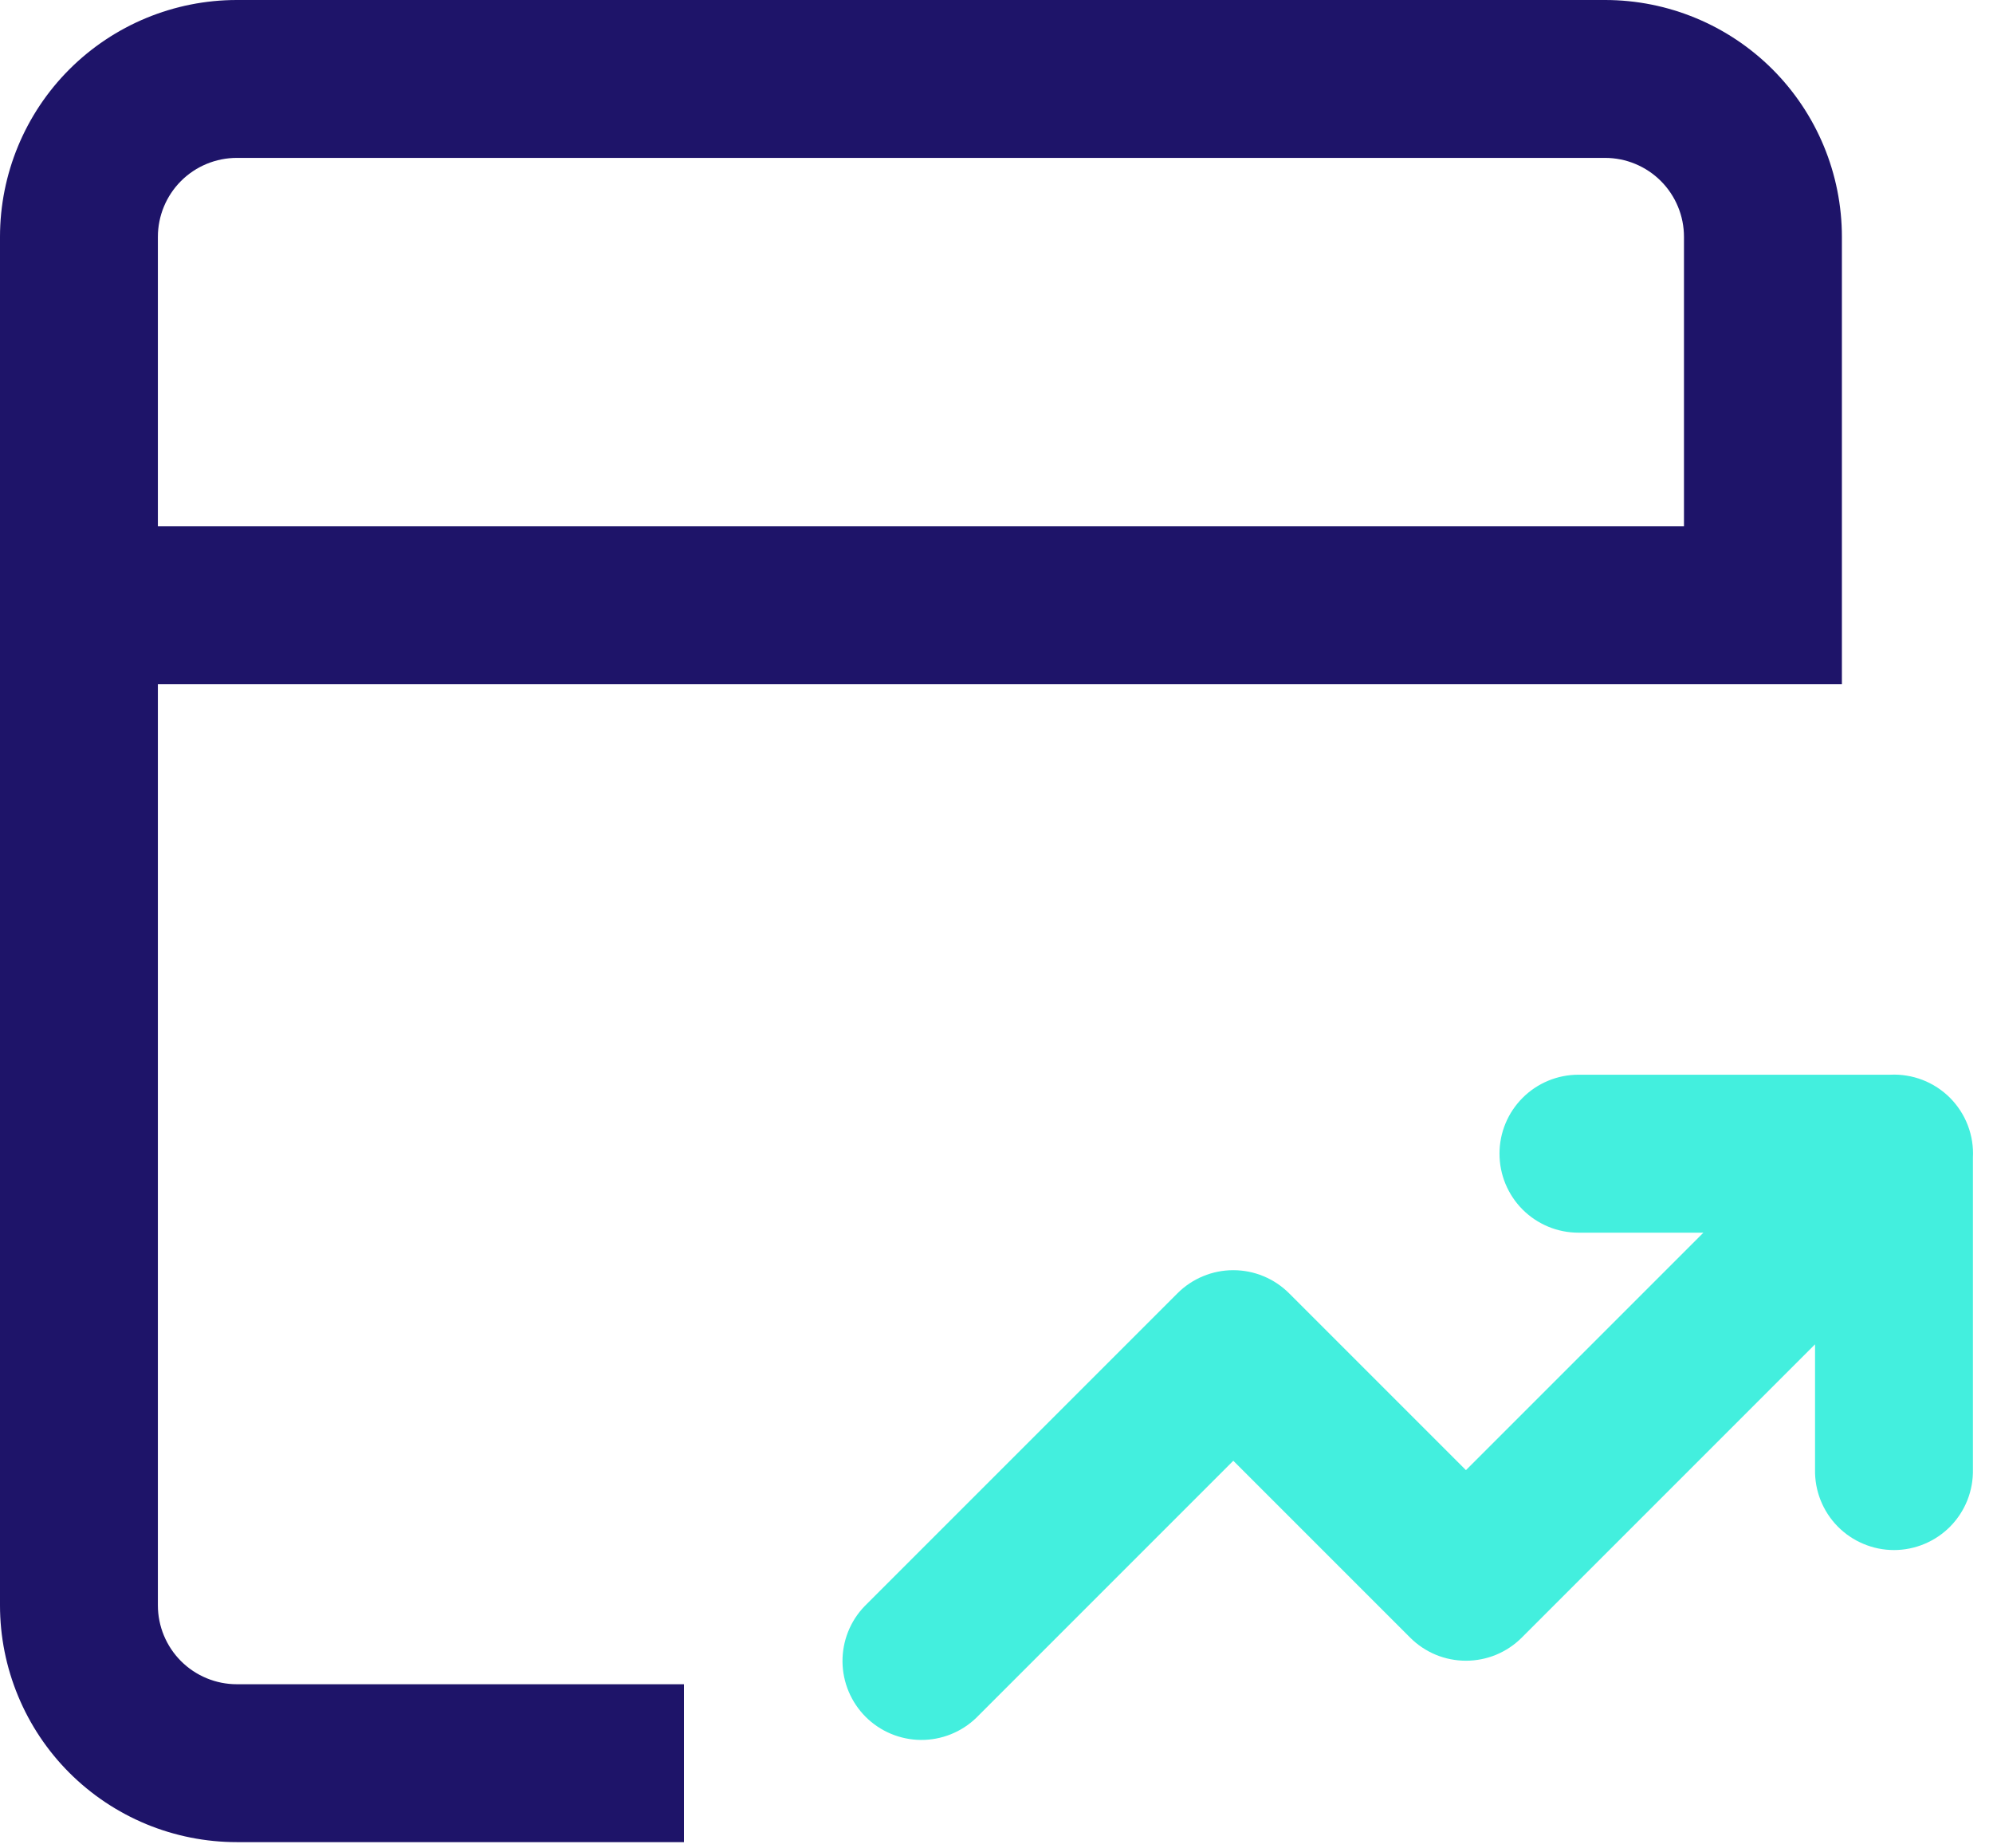
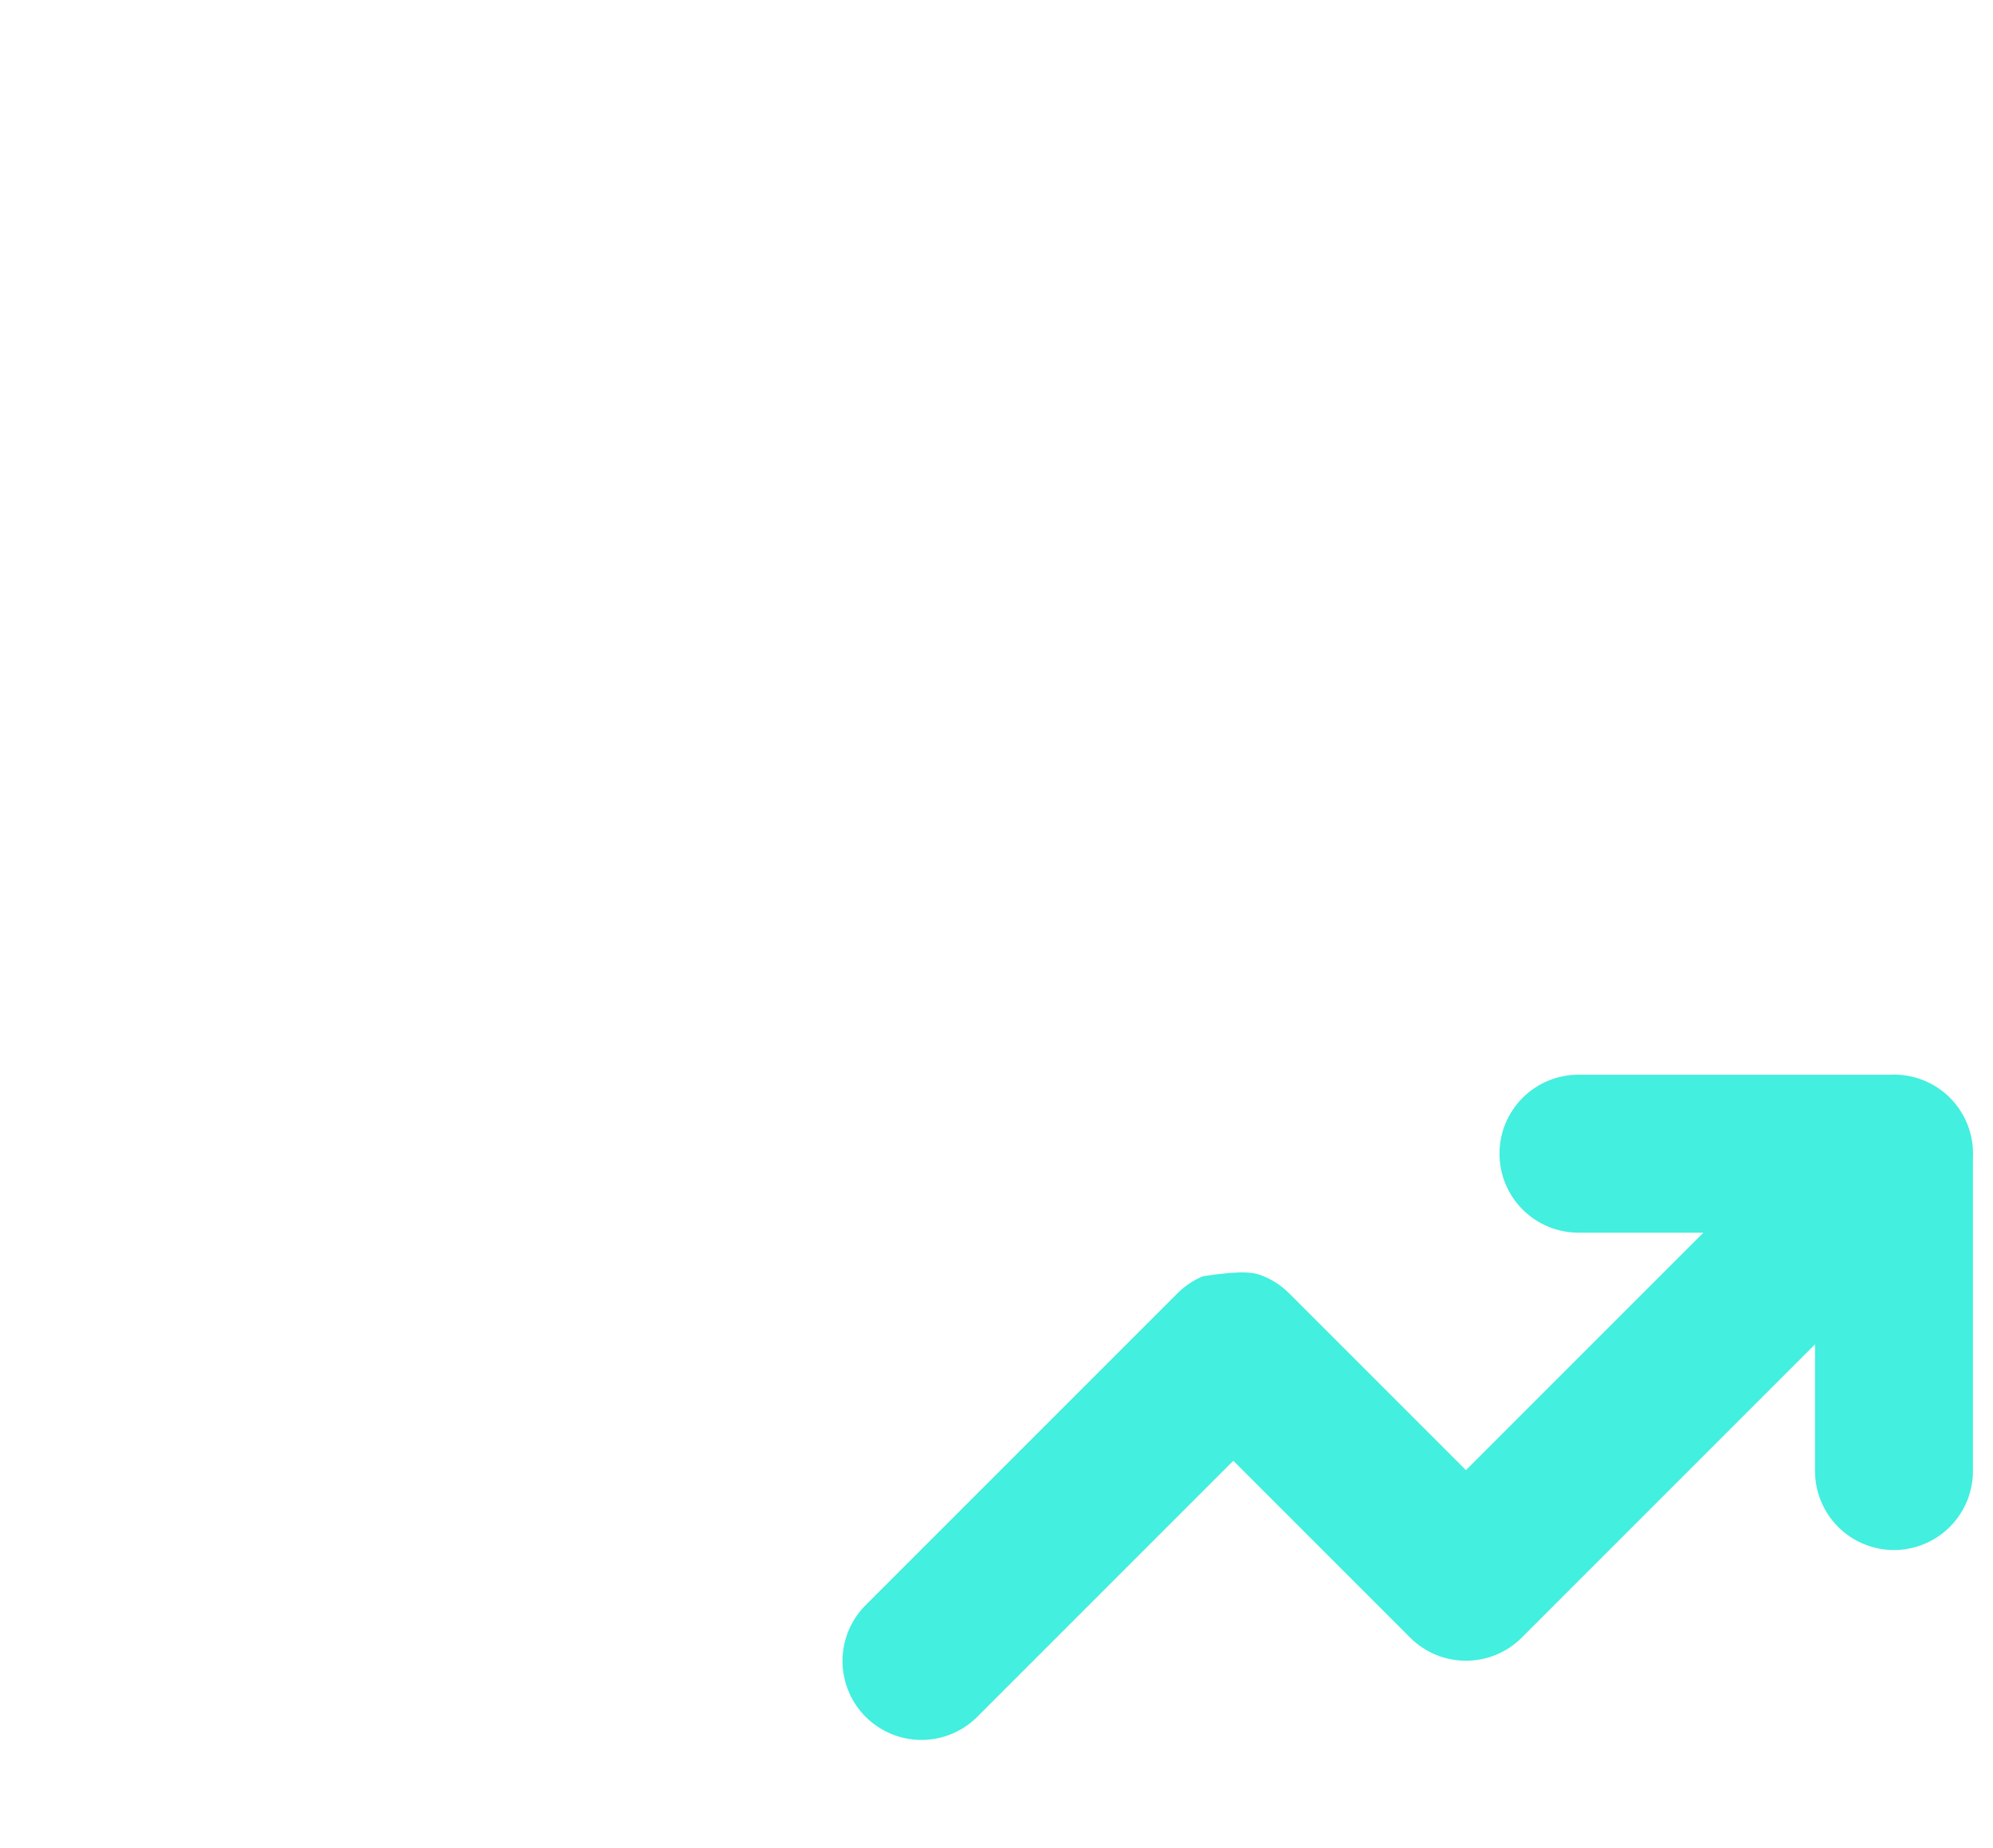
<svg xmlns="http://www.w3.org/2000/svg" width="55" height="51" viewBox="0 0 55 51" fill="none">
-   <path d="M4.357 18.881V44.298C4.357 44.876 4.587 45.43 4.995 45.839C5.404 46.247 5.958 46.477 6.536 46.477H18.876V50.834H6.536C5.678 50.834 4.828 50.665 4.035 50.337C3.242 50.008 2.521 49.527 1.914 48.92C1.307 48.313 0.826 47.592 0.498 46.799C0.169 46.006 0 45.156 0 44.298V6.536C0 4.803 0.689 3.14 1.914 1.914C3.14 0.689 4.803 0 6.536 0H44.294C46.028 0 47.69 0.689 48.916 1.914C50.141 3.14 50.83 4.803 50.83 6.536V18.881H4.357ZM4.357 6.536V14.524H46.472V6.536C46.472 6.25 46.416 5.966 46.306 5.702C46.197 5.438 46.036 5.197 45.834 4.995C45.632 4.793 45.391 4.632 45.127 4.523C44.863 4.413 44.579 4.357 44.293 4.357H6.536C5.958 4.357 5.404 4.587 4.995 4.995C4.587 5.404 4.357 5.958 4.357 6.536Z" fill="#1E1469" />
-   <path d="M41.381 31.835C41.381 31.549 41.437 31.265 41.547 31.001C41.656 30.737 41.817 30.497 42.02 30.294C42.222 30.092 42.462 29.932 42.727 29.822C42.991 29.713 43.275 29.657 43.561 29.657H52.161C52.465 29.642 52.77 29.691 53.054 29.8C53.339 29.91 53.597 30.079 53.813 30.294C54.028 30.511 54.196 30.769 54.305 31.054C54.414 31.339 54.462 31.643 54.446 31.948V40.548C54.452 40.838 54.4 41.126 54.294 41.396C54.187 41.666 54.027 41.912 53.825 42.119C53.622 42.326 53.379 42.491 53.112 42.603C52.845 42.716 52.557 42.774 52.267 42.774C51.977 42.774 51.69 42.716 51.423 42.603C51.155 42.491 50.913 42.326 50.71 42.119C50.507 41.912 50.348 41.666 50.241 41.396C50.134 41.126 50.083 40.838 50.089 40.548V37.097L41.996 45.19C41.794 45.392 41.553 45.553 41.289 45.663C41.025 45.772 40.742 45.828 40.455 45.828C40.169 45.828 39.886 45.772 39.622 45.663C39.357 45.553 39.117 45.392 38.915 45.19L34.035 40.31L26.94 47.405C26.529 47.801 25.979 48.019 25.408 48.014C24.837 48.008 24.292 47.779 23.888 47.376C23.485 46.972 23.256 46.426 23.25 45.856C23.245 45.285 23.463 44.735 23.859 44.324L32.494 35.689C32.696 35.487 32.936 35.326 33.201 35.217C33.465 35.107 33.748 35.051 34.034 35.051C34.32 35.051 34.604 35.107 34.868 35.217C35.132 35.326 35.373 35.487 35.575 35.689L40.455 40.569L47.008 34.016H43.56C43.273 34.016 42.99 33.96 42.725 33.85C42.461 33.74 42.221 33.58 42.018 33.377C41.816 33.175 41.656 32.934 41.546 32.669C41.437 32.405 41.381 32.121 41.381 31.835Z" fill="#43EFDE" />
+   <path d="M41.381 31.835C41.381 31.549 41.437 31.265 41.547 31.001C41.656 30.737 41.817 30.497 42.02 30.294C42.222 30.092 42.462 29.932 42.727 29.822C42.991 29.713 43.275 29.657 43.561 29.657H52.161C52.465 29.642 52.77 29.691 53.054 29.8C53.339 29.91 53.597 30.079 53.813 30.294C54.028 30.511 54.196 30.769 54.305 31.054C54.414 31.339 54.462 31.643 54.446 31.948V40.548C54.452 40.838 54.4 41.126 54.294 41.396C54.187 41.666 54.027 41.912 53.825 42.119C53.622 42.326 53.379 42.491 53.112 42.603C52.845 42.716 52.557 42.774 52.267 42.774C51.977 42.774 51.69 42.716 51.423 42.603C51.155 42.491 50.913 42.326 50.71 42.119C50.507 41.912 50.348 41.666 50.241 41.396C50.134 41.126 50.083 40.838 50.089 40.548V37.097L41.996 45.19C41.794 45.392 41.553 45.553 41.289 45.663C41.025 45.772 40.742 45.828 40.455 45.828C40.169 45.828 39.886 45.772 39.622 45.663C39.357 45.553 39.117 45.392 38.915 45.19L34.035 40.31L26.94 47.405C26.529 47.801 25.979 48.019 25.408 48.014C24.837 48.008 24.292 47.779 23.888 47.376C23.485 46.972 23.256 46.426 23.25 45.856C23.245 45.285 23.463 44.735 23.859 44.324L32.494 35.689C32.696 35.487 32.936 35.326 33.201 35.217C34.32 35.051 34.604 35.107 34.868 35.217C35.132 35.326 35.373 35.487 35.575 35.689L40.455 40.569L47.008 34.016H43.56C43.273 34.016 42.99 33.96 42.725 33.85C42.461 33.74 42.221 33.58 42.018 33.377C41.816 33.175 41.656 32.934 41.546 32.669C41.437 32.405 41.381 32.121 41.381 31.835Z" fill="#43EFDE" />
</svg>